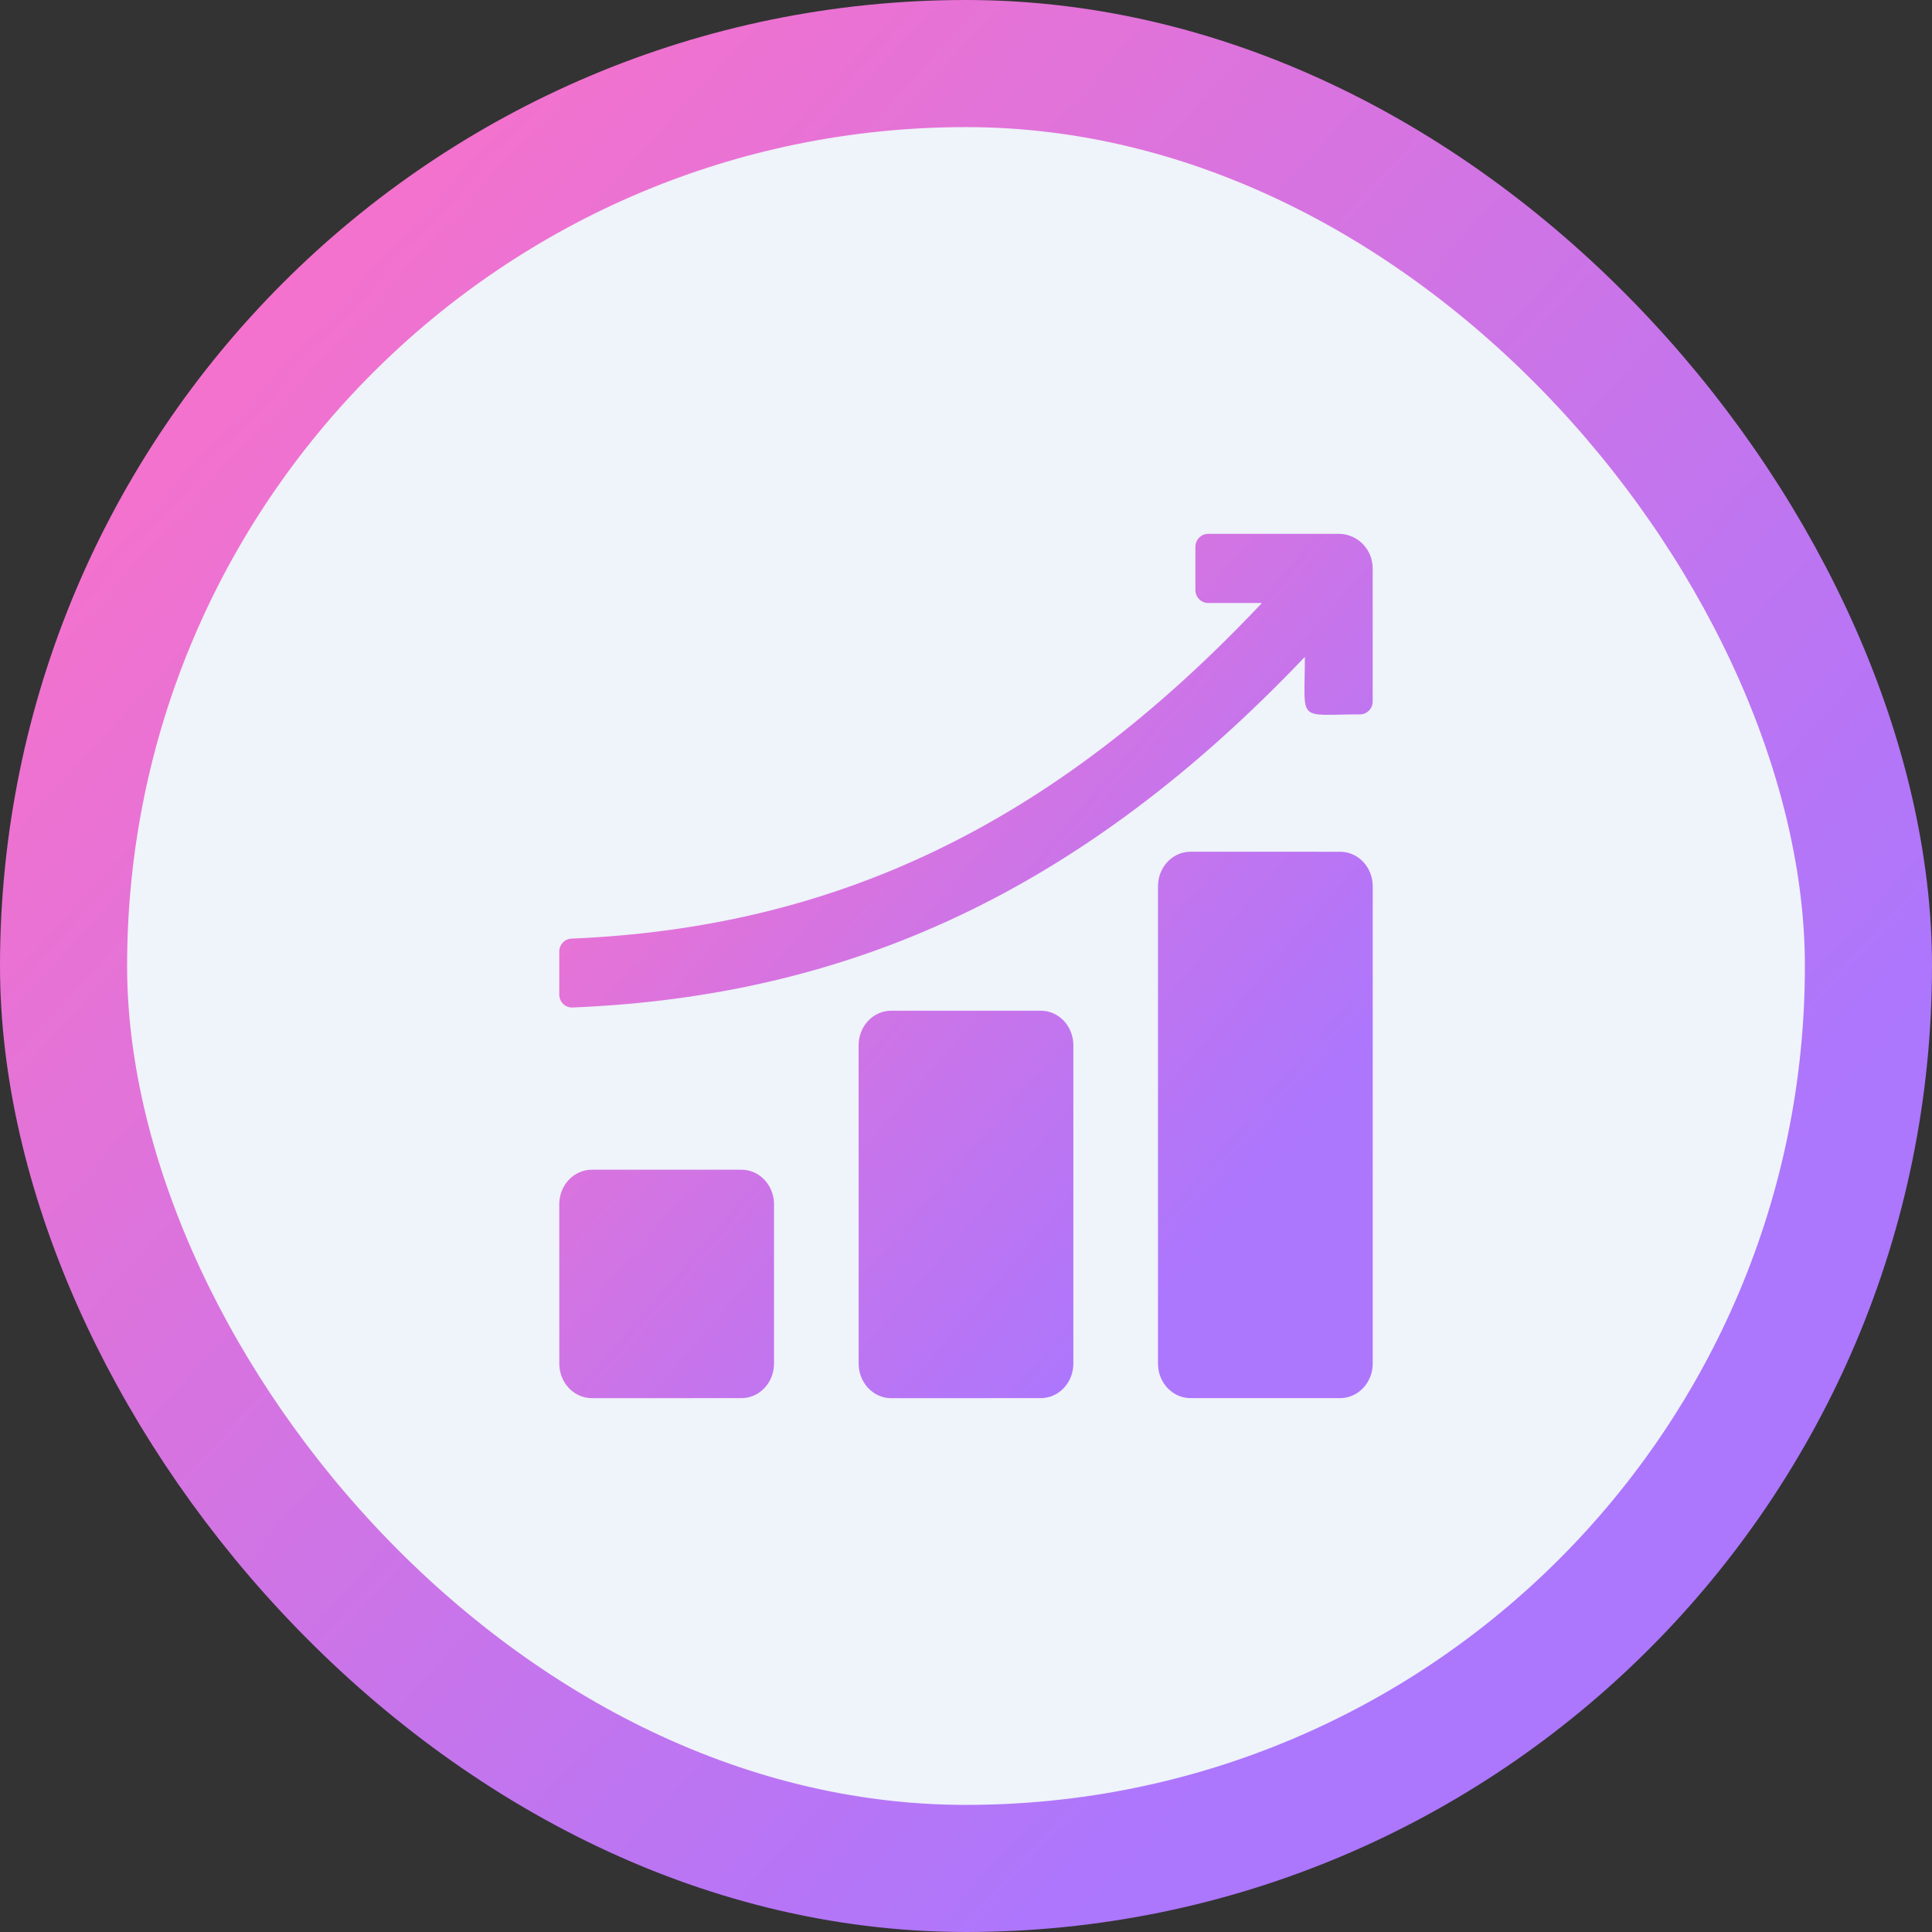
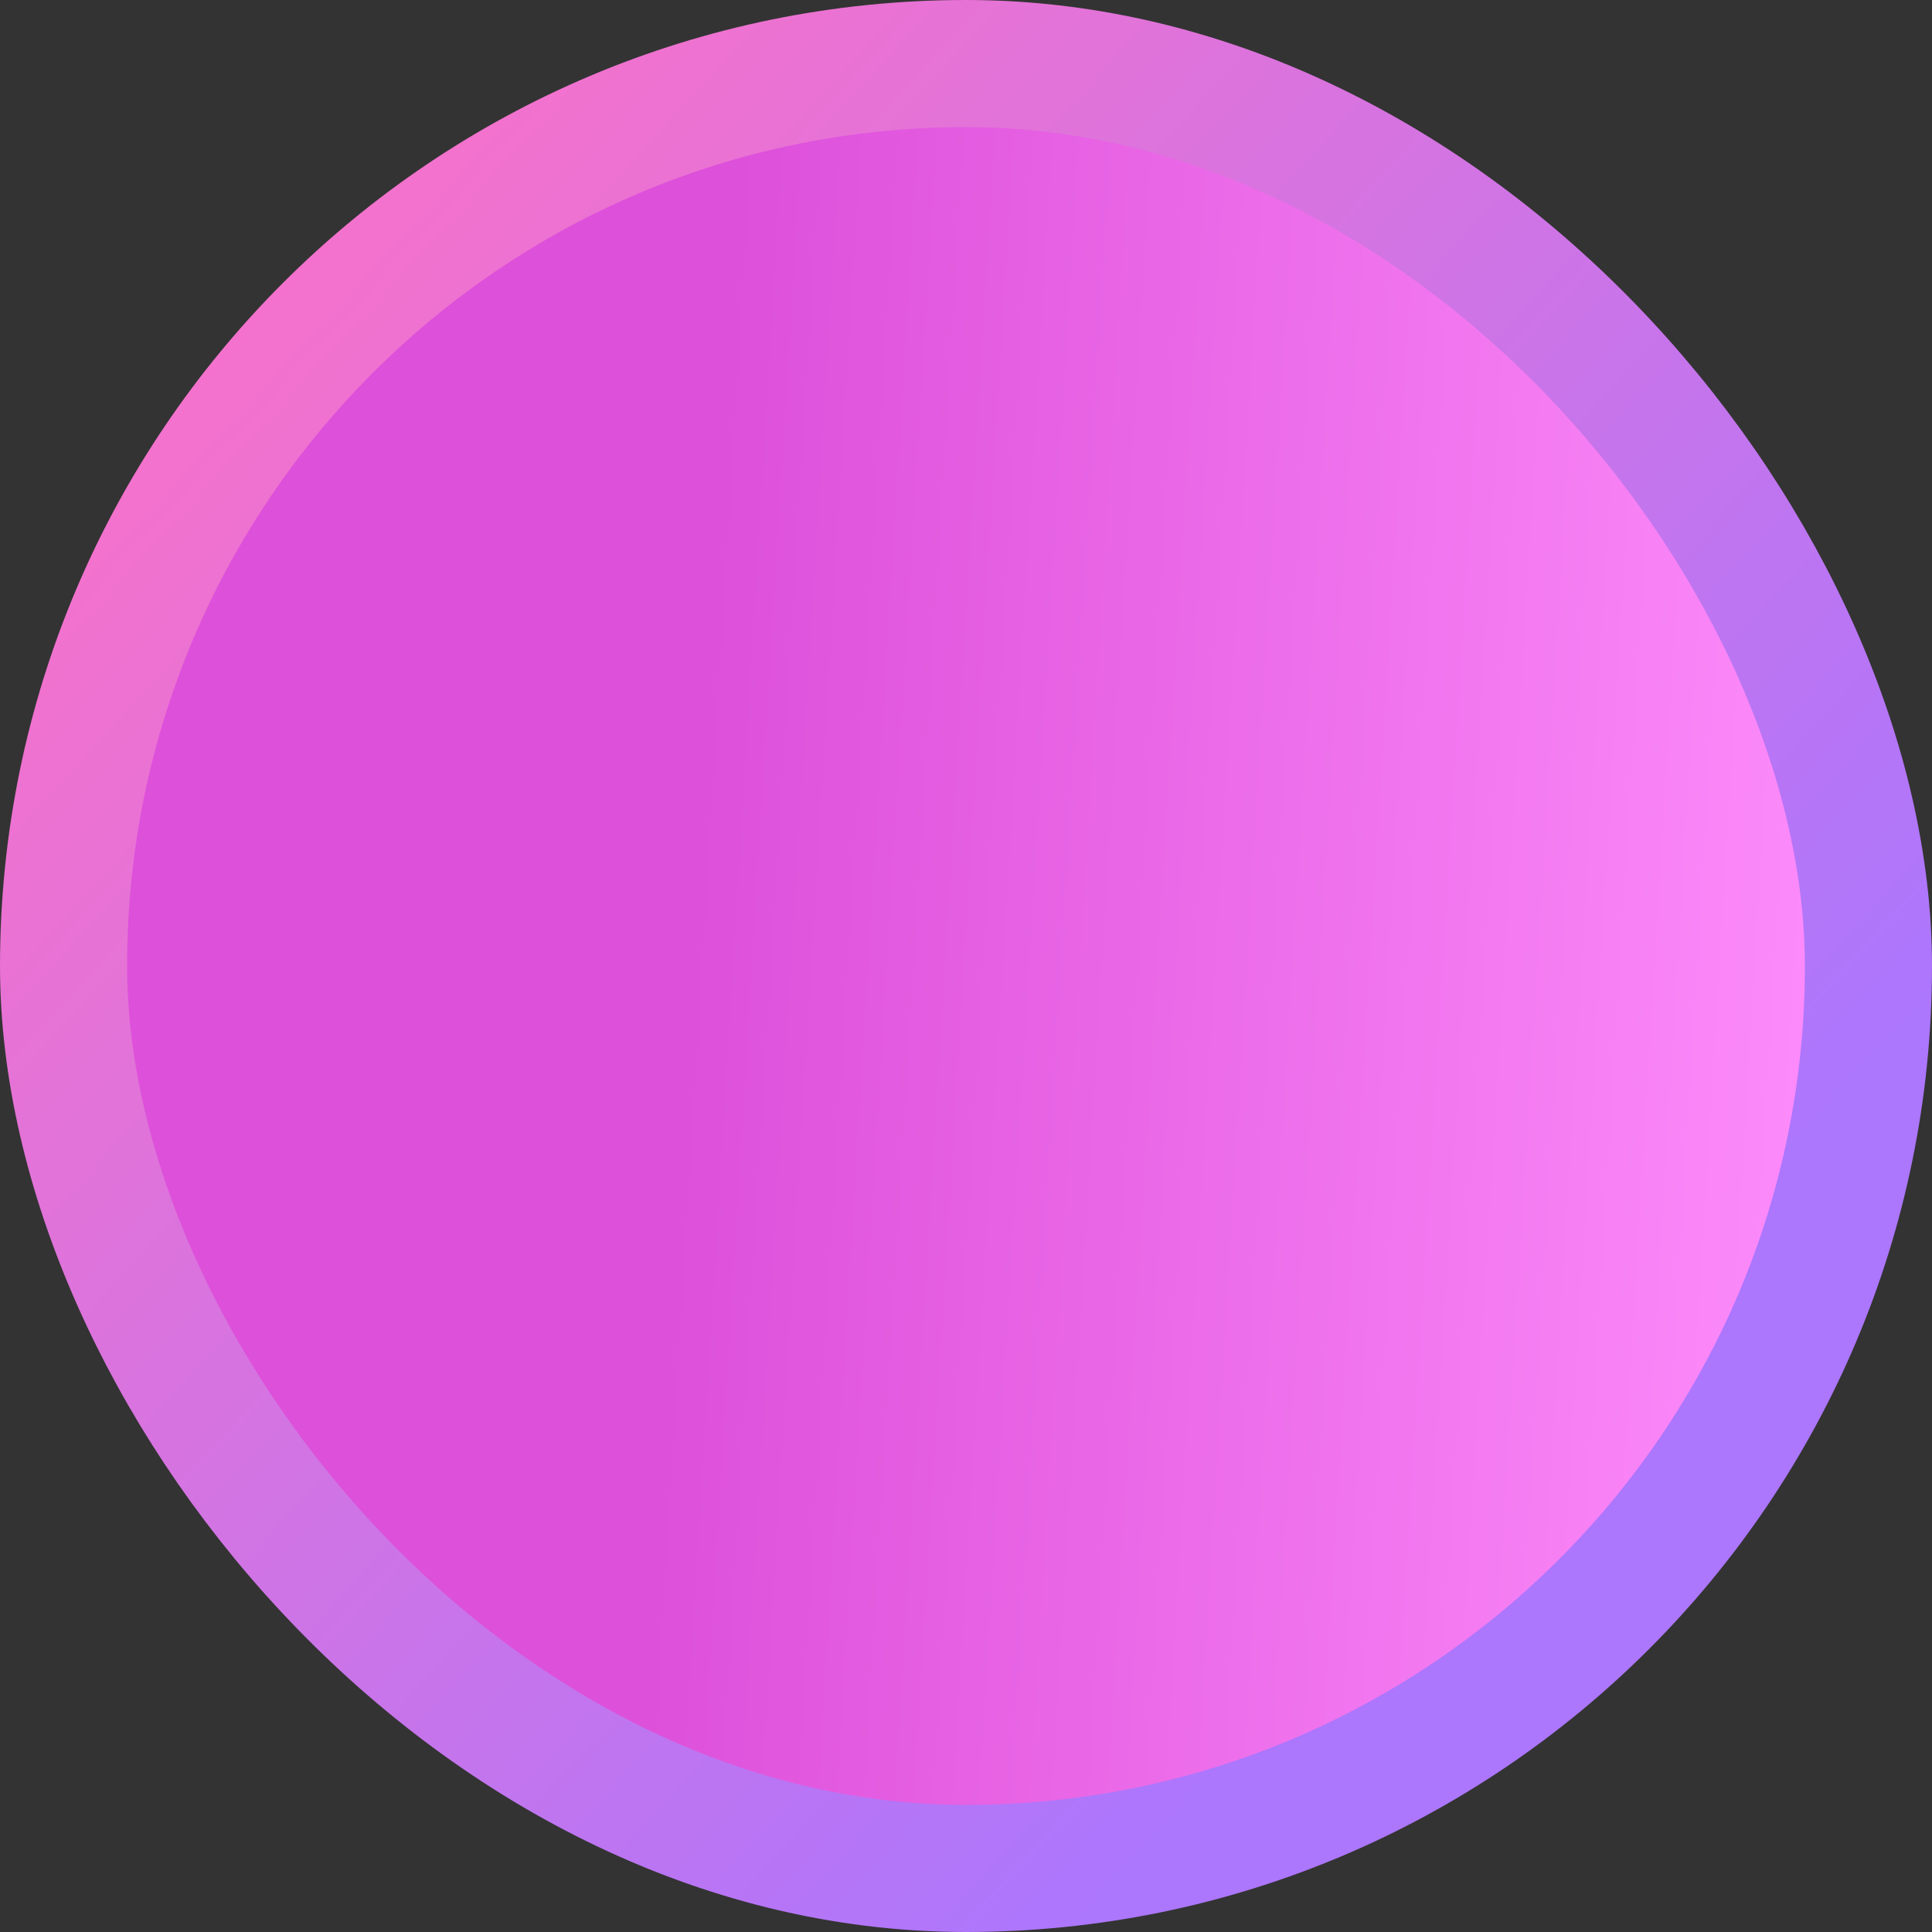
<svg xmlns="http://www.w3.org/2000/svg" width="76" height="76" viewBox="0 0 76 76" fill="none">
  <rect x="0" y="0" width="76" height="76" fill="#333333" stroke="none" />
  <rect x="2.5" y="2.5" width="71" height="71" rx="35.5" fill="url(#paint0_linear_1446_74)" />
-   <rect x="2.5" y="2.5" width="71" height="71" rx="35.5" fill="url(#paint1_linear_1446_74)" />
-   <rect x="2.5" y="2.5" width="71" height="71" rx="35.5" fill="#EFF3FA" />
  <rect x="2.5" y="2.5" width="71" height="71" rx="35.5" stroke="url(#paint2_linear_1446_74)" stroke-width="5" />
-   <path fill-rule="evenodd" clip-rule="evenodd" d="M35.056 39.759H40.944C41.651 39.759 42.223 40.368 42.223 41.118V53.639C42.223 54.391 41.649 54.998 40.944 54.998L35.056 55C34.349 55 33.777 54.391 33.777 53.641L33.776 41.12C33.776 40.368 34.349 39.759 35.056 39.759ZM51.33 25.84C42.575 35.037 33.454 39.188 22.52 39.632C22.235 39.644 22 39.414 22 39.123V37.432C22 37.159 22.212 36.933 22.48 36.923C32.821 36.489 41.371 32.495 49.641 23.72H47.524C47.249 23.72 47.024 23.491 47.024 23.211V21.511C47.026 21.229 47.25 21 47.525 21H52.664C53.401 21 53.998 21.61 53.998 22.359V27.593C53.998 27.874 53.774 28.102 53.498 28.102C50.982 28.104 51.33 28.459 51.33 25.84L51.33 25.84ZM46.832 33.505C46.125 33.505 45.552 34.114 45.552 34.864V53.639C45.552 54.39 46.126 54.998 46.832 54.998H52.719C53.426 54.998 53.999 54.389 53.999 53.639L54 34.865C54 34.114 53.426 33.506 52.721 33.506L46.832 33.505ZM23.281 46.014H29.169C29.875 46.014 30.448 46.624 30.448 47.373V53.639C30.448 54.39 29.874 54.998 29.169 54.998L23.281 55C22.574 55 22.002 54.39 22.002 53.641L22 47.373C22 46.622 22.574 46.014 23.281 46.014Z" fill="url(#paint3_linear_1446_74)" />
  <defs>
    <linearGradient id="paint0_linear_1446_74" x1="28.918" y1="5" x2="77.293" y2="7.913" gradientUnits="userSpaceOnUse">
      <stop stop-color="#DD50DA" />
      <stop offset="1" stop-color="#FF90FD" />
    </linearGradient>
    <linearGradient id="paint1_linear_1446_74" x1="22.938" y1="23.643" x2="78.798" y2="32.05" gradientUnits="userSpaceOnUse">
      <stop stop-color="#8D58BE" />
      <stop offset="1" stop-color="#F651B3" />
    </linearGradient>
    <linearGradient id="paint2_linear_1446_74" x1="15.079" y1="-21.231" x2="78.264" y2="36.859" gradientUnits="userSpaceOnUse">
      <stop offset="0.101" stop-color="#FF71C5" />
      <stop offset="1" stop-color="#AC76FD" />
    </linearGradient>
    <linearGradient id="paint3_linear_1446_74" x1="26.887" y1="7.487" x2="59.213" y2="35.458" gradientUnits="userSpaceOnUse">
      <stop offset="0.101" stop-color="#FF71C5" />
      <stop offset="1" stop-color="#AC76FD" />
    </linearGradient>
  </defs>
</svg>